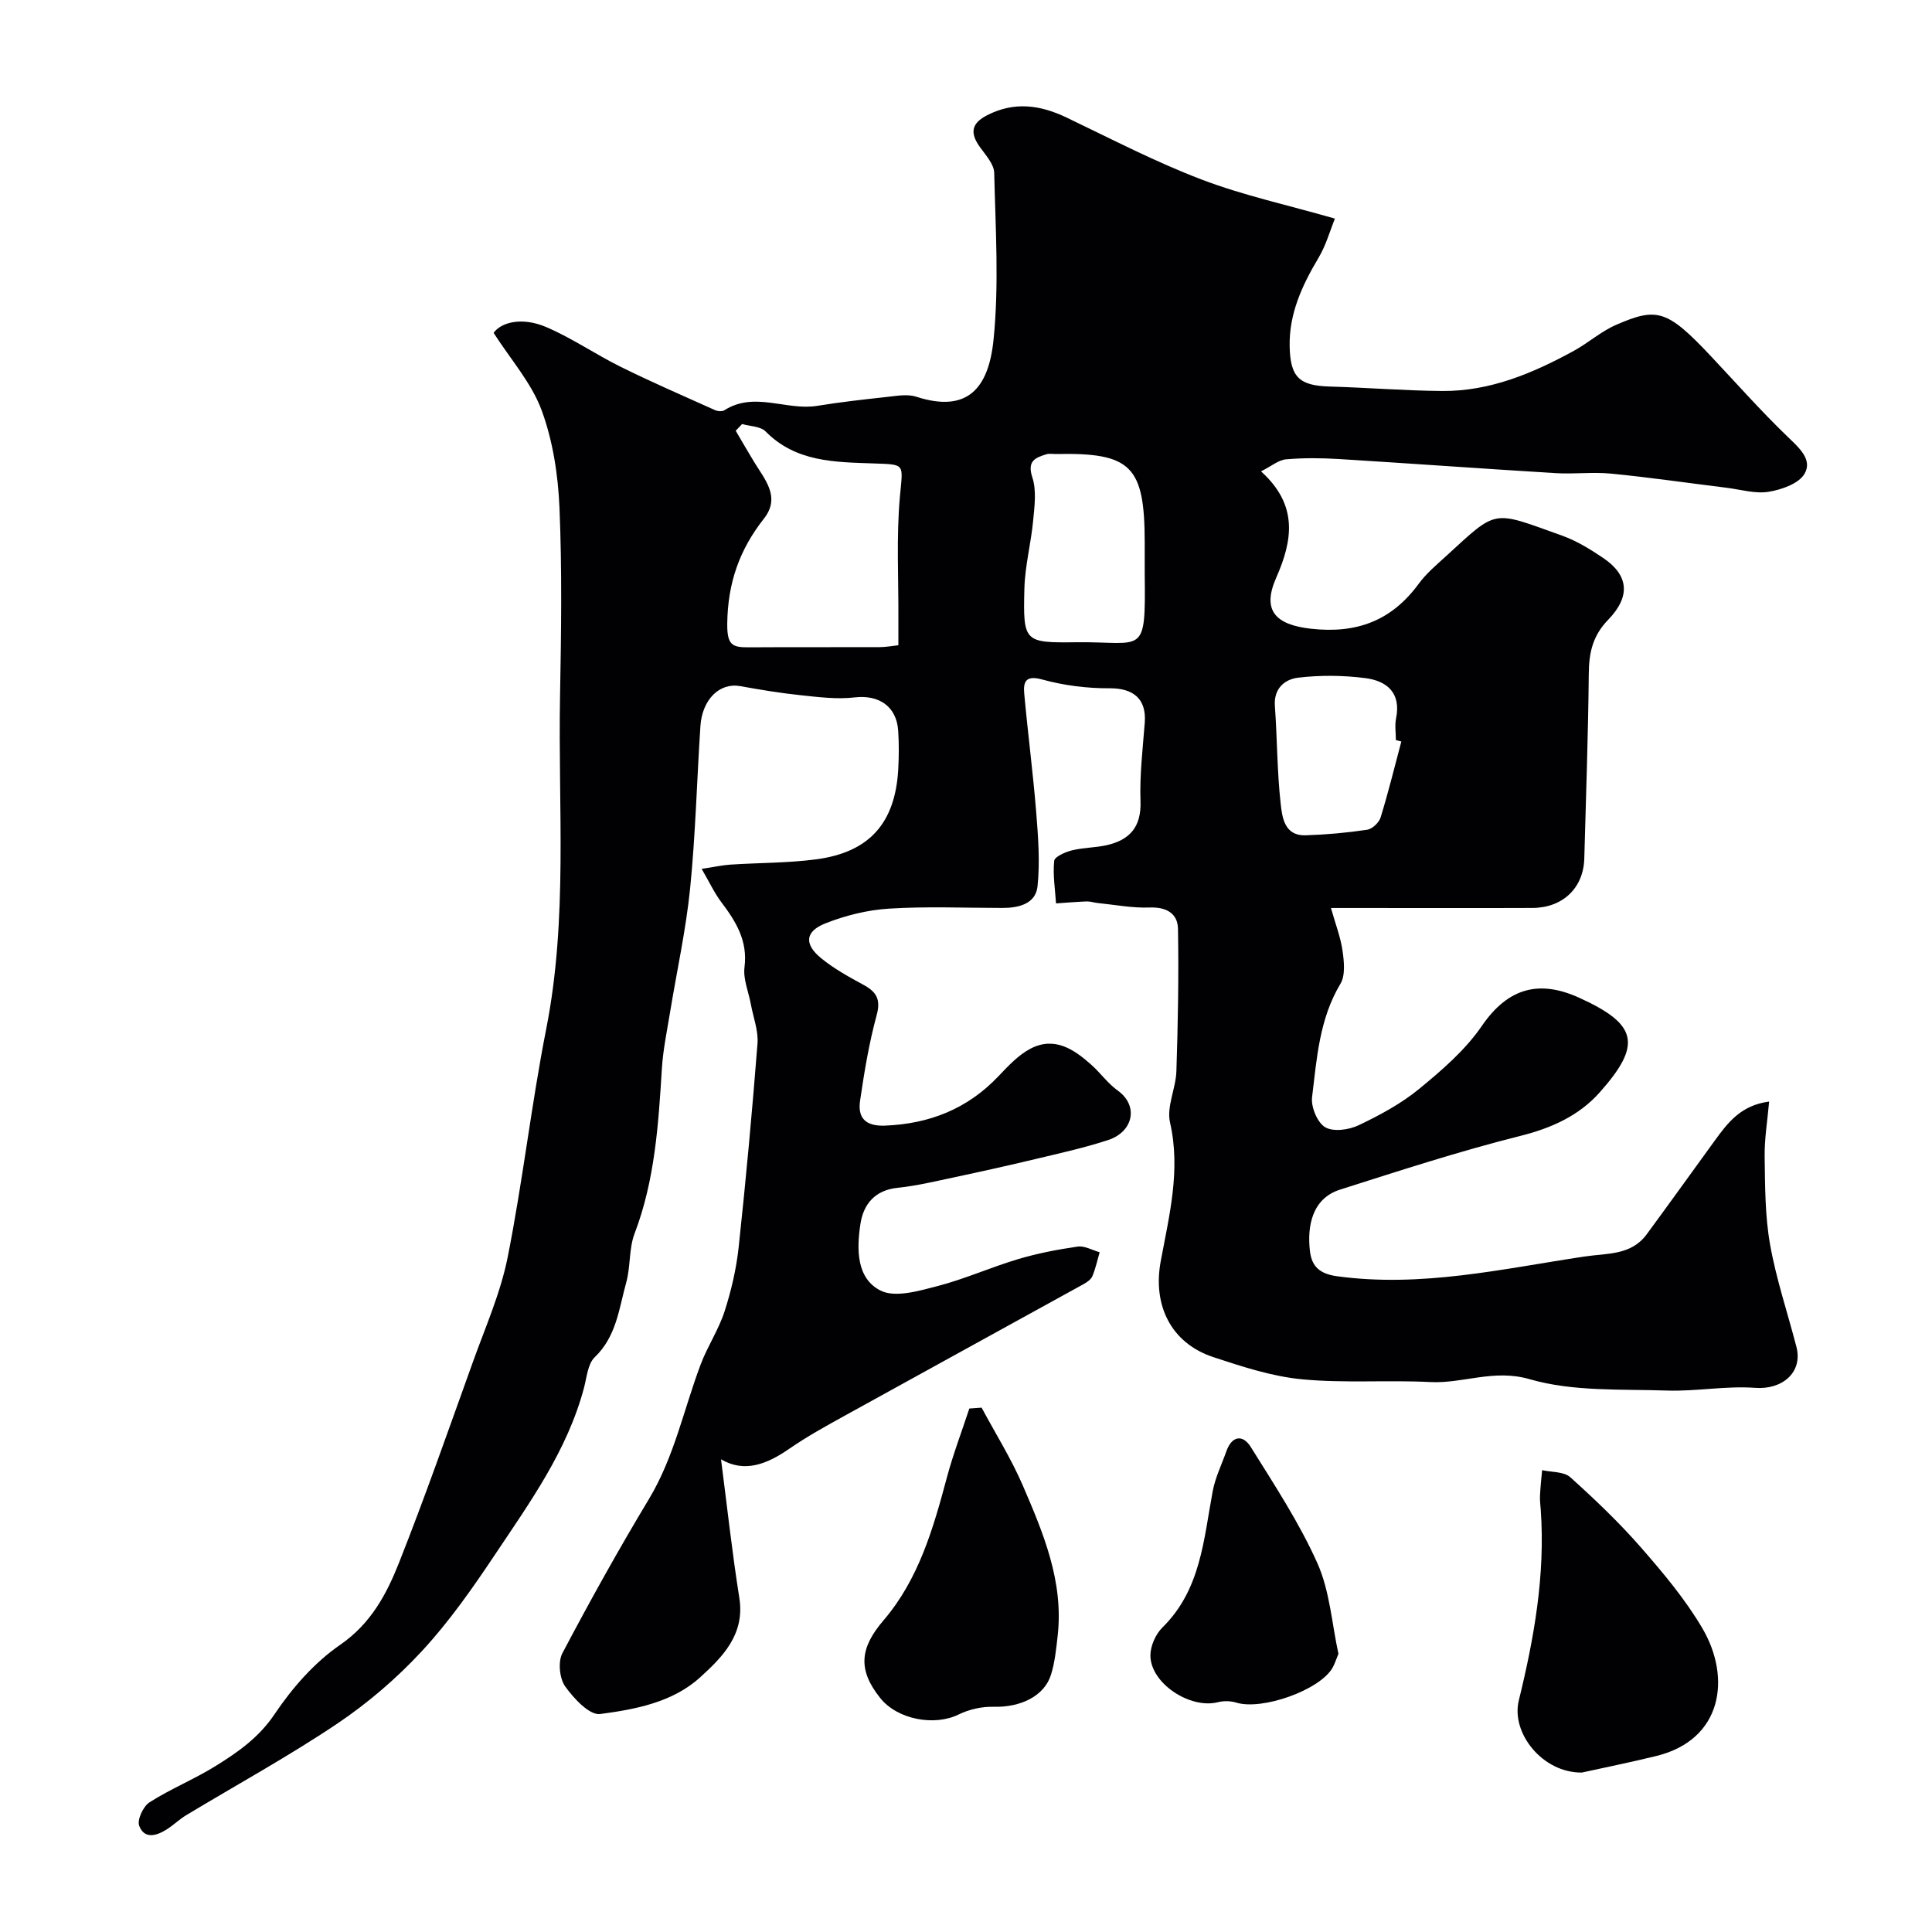
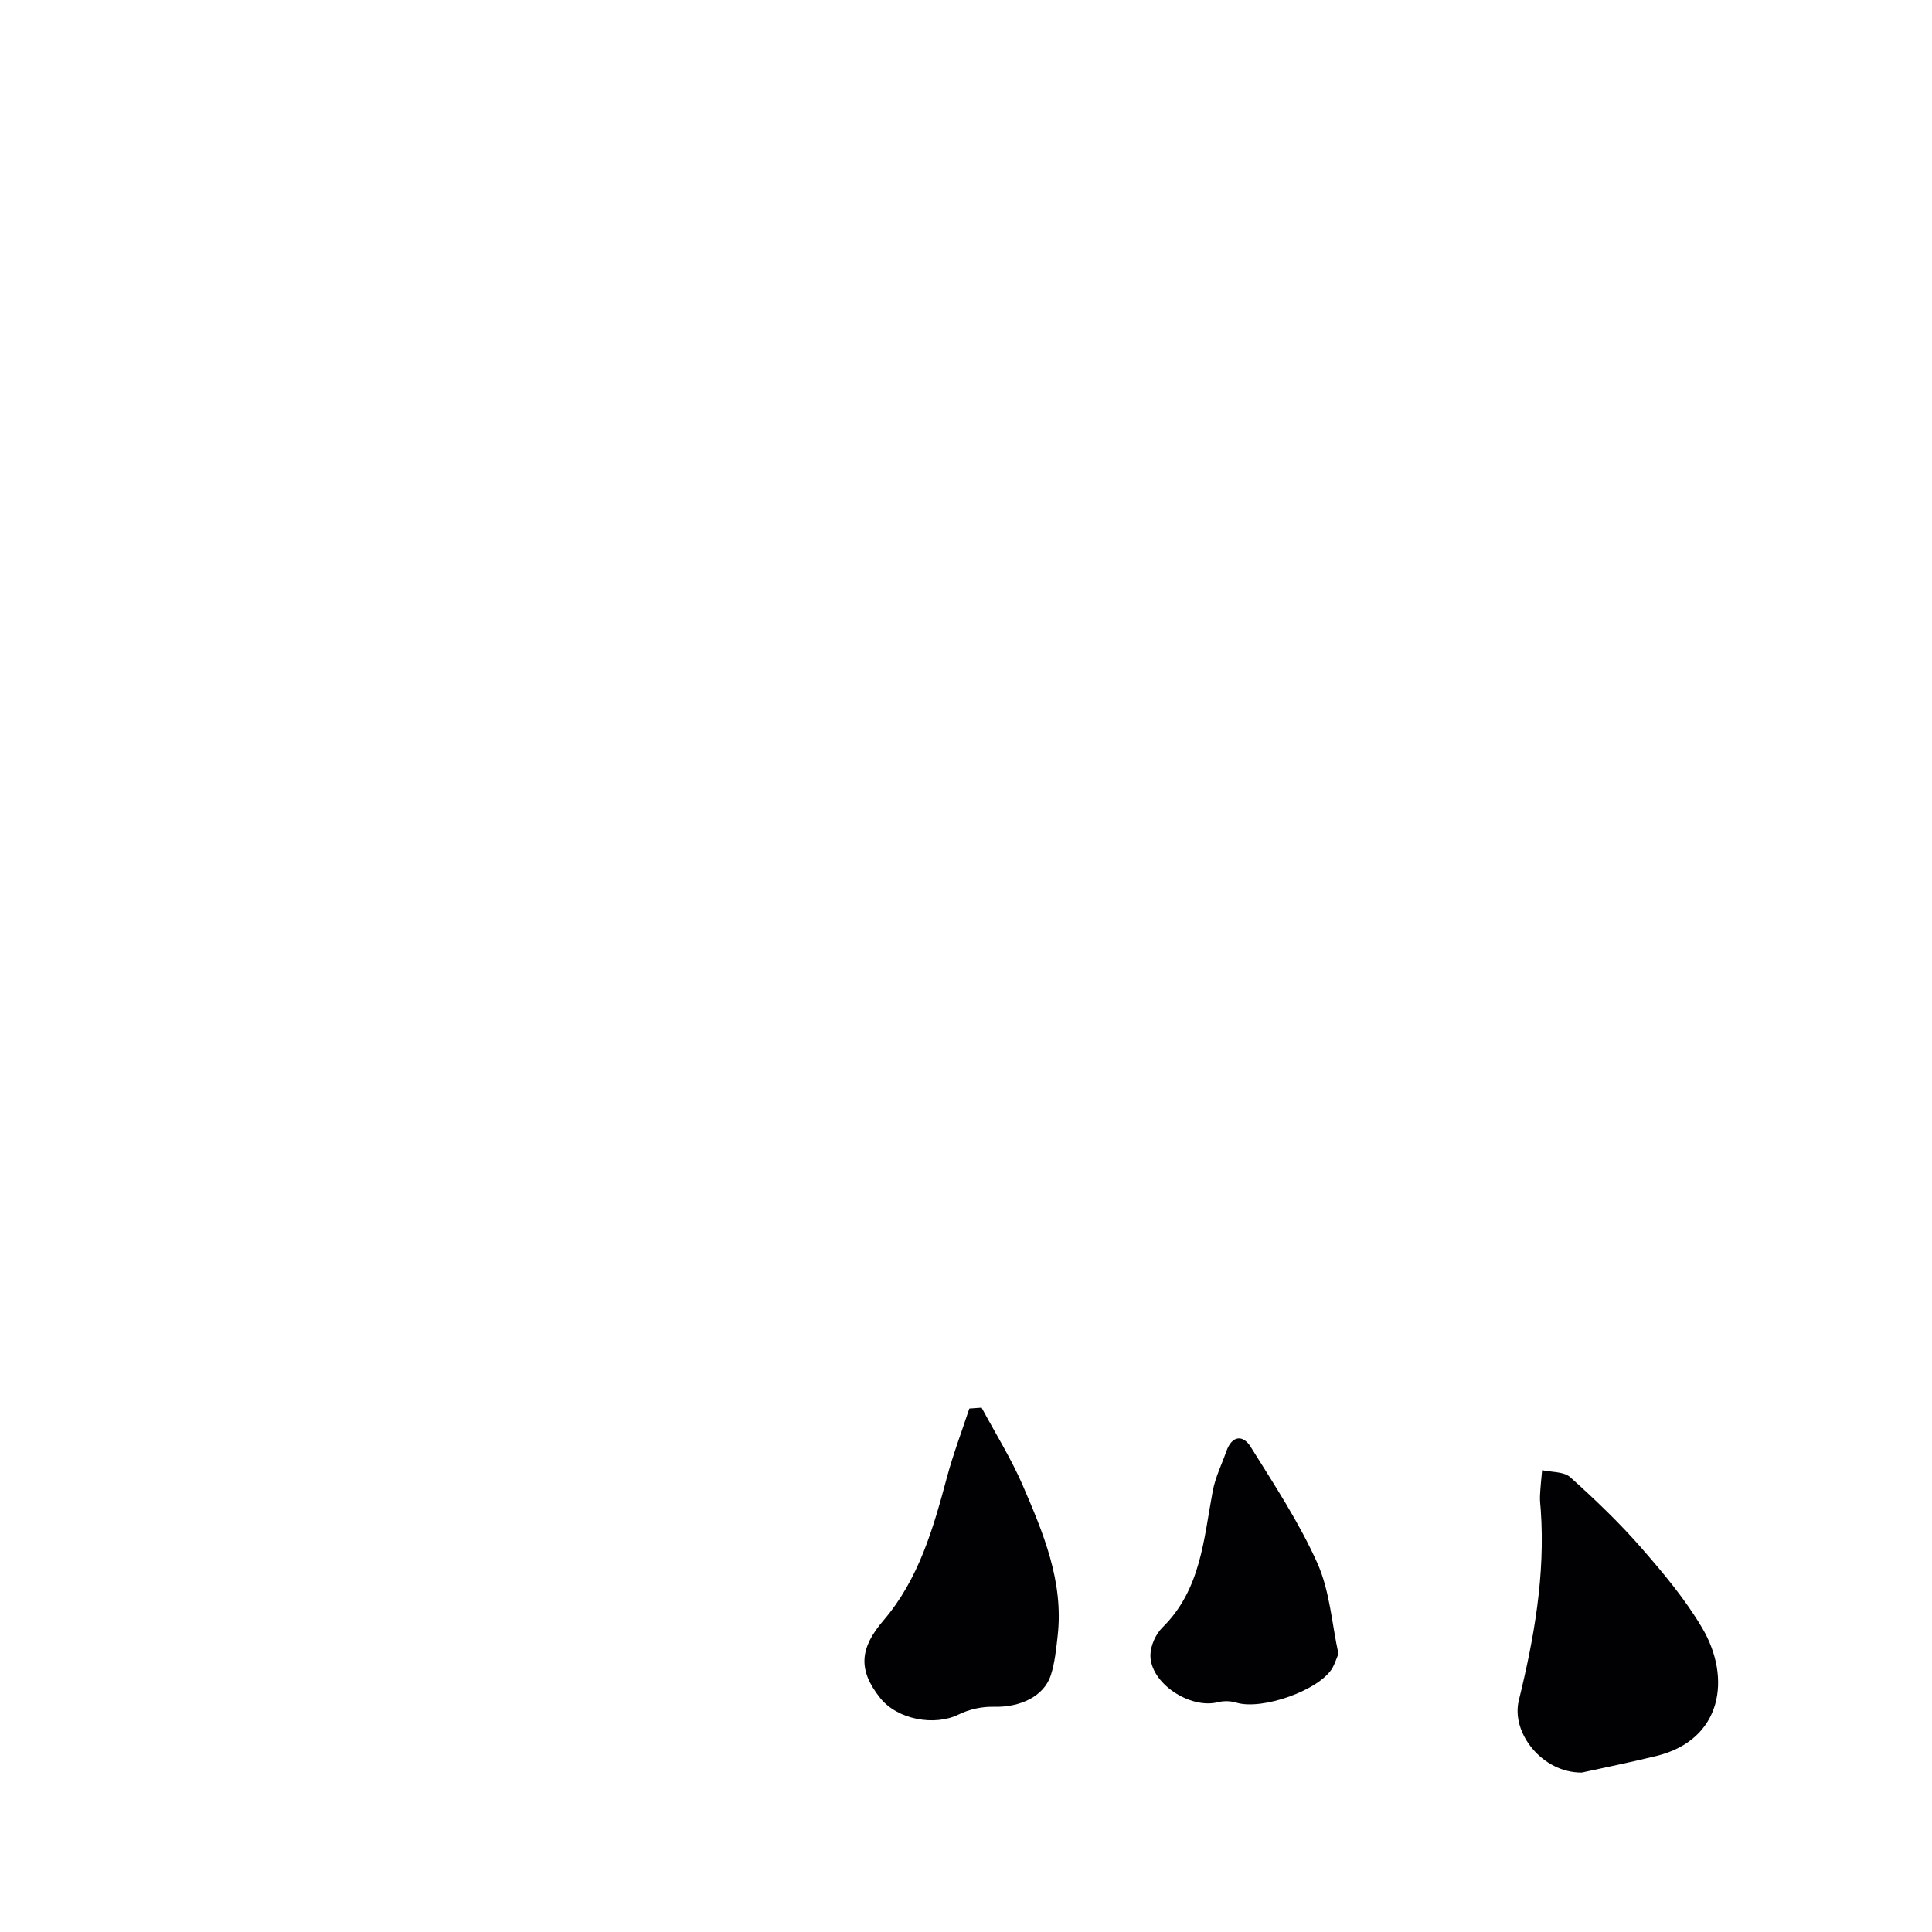
<svg xmlns="http://www.w3.org/2000/svg" enable-background="new 0 0 400 400" viewBox="0 0 400 400">
  <g fill="#010103">
-     <path d="m261.08 97.59c7.74 6.99 6.57 14.26 3.13 22.06-2.97 6.74-.15 9.69 7.19 10.52 9.49 1.07 16.72-1.65 22.34-9.32 1.56-2.13 3.65-3.88 5.62-5.68 10.8-9.88 9.42-9.5 24.01-4.29 3.03 1.08 5.89 2.84 8.58 4.66 5.19 3.52 5.75 7.87 1.01 12.77-3.23 3.33-3.98 6.83-4.02 11.16-.13 12.77-.58 25.53-.93 38.3-.17 6.07-4.45 10.19-10.74 10.21-12 .05-24 .01-36 .01-1.64 0-3.29 0-5.71 0 .94 3.34 2 6.06 2.4 8.87.32 2.24.61 5.07-.44 6.83-4.37 7.28-4.89 15.45-5.87 23.46-.25 2.03 1.09 5.27 2.71 6.23 1.69 1 4.92.55 6.93-.41 4.4-2.09 8.81-4.47 12.55-7.54 4.72-3.88 9.54-8.03 12.95-13.01 5.51-8.04 12.01-9.55 20.16-5.85 12.12 5.5 13.06 9.7 4.24 19.61-4.29 4.82-9.96 7.38-16.43 9-12.59 3.16-24.97 7.19-37.35 11.13-5.83 1.86-6.76 7.69-6.22 12.55.31 2.8 1.46 4.79 5.55 5.36 17.49 2.41 34.3-1.52 51.31-4.07 4.69-.71 9.64-.19 12.89-4.61 4.72-6.42 9.36-12.88 14.04-19.33 2.7-3.72 5.44-7.39 11.3-8.14-.35 3.99-.98 7.7-.93 11.39.09 6.07.07 12.24 1.12 18.18 1.27 7.17 3.63 14.14 5.46 21.21 1.37 5.29-2.94 8.91-8.53 8.49-6.04-.45-12.18.76-18.25.56-9.53-.32-19.48.25-28.44-2.35-7.48-2.17-13.75.94-20.59.59-8.84-.45-17.76.27-26.54-.57-6.21-.59-12.36-2.61-18.34-4.58-8.88-2.93-12.6-10.82-10.93-19.84 1.75-9.45 4.19-18.87 1.93-28.76-.75-3.26 1.21-7.05 1.32-10.62.32-9.81.5-19.63.33-29.44-.05-3.18-2.35-4.57-5.86-4.44-3.57.14-7.17-.57-10.76-.93-.76-.08-1.53-.35-2.28-.33-2.12.08-4.23.27-6.35.41-.19-2.94-.68-5.91-.38-8.81.09-.86 2.29-1.83 3.67-2.17 2.35-.59 4.86-.54 7.23-1.08 4.76-1.09 7.16-3.79 6.97-9.11-.2-5.4.47-10.84.88-16.26.37-4.92-2.36-7.14-7.28-7.11-4.65.03-9.45-.58-13.93-1.81-3.45-.95-3.97.45-3.74 2.95.74 8.16 1.81 16.29 2.47 24.46.41 5.12.81 10.33.28 15.4-.38 3.62-3.87 4.48-7.23 4.48-7.83 0-15.69-.35-23.49.14-4.46.28-9.04 1.4-13.21 3.06-4.24 1.68-4.42 4.33-.83 7.24 2.64 2.15 5.69 3.83 8.69 5.46 2.69 1.46 3.67 2.98 2.76 6.31-1.58 5.79-2.56 11.76-3.43 17.7-.53 3.6 1.16 5.31 5.16 5.16 9.19-.37 17.03-3.45 23.43-10.17 2.03-2.13 4.14-4.43 6.68-5.76 5-2.61 9.05.13 12.69 3.41 1.86 1.67 3.35 3.8 5.35 5.23 4.47 3.19 3.21 8.58-1.94 10.27-4.91 1.61-9.99 2.73-15.03 3.93-5.66 1.36-11.35 2.62-17.04 3.83-3.82.81-7.64 1.73-11.51 2.13-4.73.48-7.1 3.41-7.72 7.5-.78 5.14-.87 11.24 4.17 13.78 3.04 1.53 7.98.06 11.83-.94 5.65-1.47 11.04-3.9 16.64-5.57 4.03-1.2 8.2-2 12.36-2.6 1.42-.2 3.01.75 4.53 1.17-.48 1.66-.84 3.37-1.5 4.95-.29.69-1.11 1.26-1.82 1.65-16.41 9.06-32.85 18.06-49.25 27.13-3.97 2.19-7.97 4.39-11.69 6.96-4.61 3.19-9.24 5.04-14.13 2.19 1.26 9.72 2.29 19.24 3.79 28.68 1.2 7.57-3.48 12.24-8.12 16.46-5.68 5.16-13.38 6.63-20.7 7.59-2.2.29-5.47-3.23-7.24-5.72-1.17-1.65-1.51-5.09-.58-6.86 5.69-10.79 11.63-21.47 17.92-31.92 5.25-8.72 7.21-18.58 10.72-27.89 1.41-3.74 3.71-7.17 4.94-10.96 1.39-4.3 2.43-8.79 2.92-13.28 1.51-14.03 2.8-28.09 3.9-42.16.21-2.67-.87-5.43-1.37-8.15-.47-2.57-1.63-5.21-1.32-7.68.7-5.48-1.77-9.46-4.8-13.47-1.42-1.88-2.43-4.07-4.07-6.89 2.53-.38 4.22-.76 5.92-.88 5.92-.39 11.9-.32 17.76-1.09 11.04-1.45 16.39-7.5 17.02-18.62.15-2.66.16-5.34-.01-8-.33-5.1-4.03-7.49-9.02-6.91-3.65.43-7.45-.06-11.15-.45-4.21-.44-8.4-1.14-12.58-1.89-4.22-.75-7.84 2.75-8.2 8.32-.73 11.2-1.01 22.44-2.13 33.59-.87 8.59-2.75 17.07-4.15 25.61-.63 3.85-1.44 7.71-1.69 11.59-.72 11.61-1.44 23.17-5.66 34.24-1.19 3.13-.81 6.82-1.72 10.1-1.5 5.4-2.02 11.18-6.53 15.5-1.44 1.38-1.64 4.15-2.22 6.33-3.44 12.97-11.18 23.68-18.45 34.57-4.62 6.92-9.45 13.82-15.08 19.91-5.21 5.63-11.2 10.78-17.57 15.06-10.11 6.79-20.84 12.66-31.28 18.96-1.39.84-2.58 2.01-3.95 2.89-2.11 1.35-4.67 2.16-5.76-.71-.47-1.22.83-4.03 2.13-4.86 4.4-2.8 9.3-4.79 13.73-7.54 4.6-2.86 8.92-5.87 12.17-10.71 3.64-5.42 8.24-10.68 13.57-14.35 6.36-4.39 9.59-10.45 12.17-16.95 5.45-13.76 10.33-27.75 15.34-41.68 2.57-7.16 5.71-14.24 7.18-21.64 3.12-15.66 4.89-31.58 7.98-47.25 4.51-22.86 2.43-45.91 2.86-68.88.24-13.03.43-26.09-.12-39.1-.29-6.78-1.37-13.81-3.7-20.13-2.08-5.63-6.37-10.45-9.93-16 1.5-2.16 5.8-3.38 10.9-1.2 5.35 2.29 10.22 5.66 15.45 8.25 6.4 3.16 12.95 6 19.46 8.93.56.25 1.49.34 1.96.04 6.24-3.98 12.83.12 19.2-.91 4.83-.79 9.7-1.33 14.56-1.86 1.97-.21 4.16-.62 5.95-.04 10.57 3.43 14.99-1.66 16.02-11.78 1.16-11.41.41-23.03.14-34.55-.04-1.83-1.8-3.72-3-5.41-2.05-2.88-1.73-4.87 1.57-6.55 5.64-2.87 10.97-2.11 16.44.51 9.24 4.42 18.38 9.18 27.93 12.82 8.61 3.28 17.71 5.25 27.6 8.09-.98 2.4-1.82 5.48-3.4 8.13-3.4 5.71-6.12 11.57-5.97 18.37.14 6.38 2.03 8.09 8.32 8.27 7.77.22 15.53.86 23.3.92 9.87.07 18.72-3.67 27.21-8.31 3-1.64 5.64-4.03 8.75-5.38 8.48-3.68 10.55-3.18 19.66 6.51 5.27 5.6 10.37 11.37 15.9 16.69 2.38 2.29 5.15 4.72 3.46 7.63-1.19 2.05-4.75 3.29-7.44 3.73-2.79.45-5.82-.48-8.73-.84-7.95-.98-15.89-2.14-23.86-2.92-3.8-.37-7.67.13-11.49-.1-14.96-.91-29.9-2-44.86-2.92-3.65-.22-7.35-.26-10.99.06-1.54.14-2.98 1.4-5.16 2.49zm-107.43-9.8c-.44.46-.89.93-1.33 1.39 1.26 2.15 2.51 4.31 3.8 6.44 2.23 3.67 5.56 7.29 2.04 11.76-5.04 6.4-7.48 13.27-7.59 21.66-.06 4.58 1.04 5.01 4.56 4.98 9-.06 18.01 0 27.01-.04 1.25 0 2.5-.24 3.86-.39 0-2.08-.01-3.74 0-5.4.05-8.48-.44-17.01.32-25.42.61-6.8 1.25-6.59-5.45-6.82-7.98-.28-16.09-.25-22.38-6.64-1.06-1.06-3.21-1.04-4.84-1.52zm83.35 30.95c0-2.16 0-4.33 0-6.49-.02-15.79-2.82-18.57-18.36-18.25-.67.01-1.38-.14-1.99.05-2.34.72-4.03 1.39-2.91 4.81.89 2.72.44 5.97.16 8.95-.44 4.69-1.69 9.34-1.81 14.03-.28 11.15-.09 11.26 10.86 11.13 13.92-.16 14.25 3.12 14.05-14.23zm53.13 34.78c-.38-.1-.76-.2-1.13-.3 0-1.5-.25-3.04.04-4.48 1.09-5.33-1.94-7.79-6.41-8.35-4.57-.58-9.32-.63-13.89-.08-2.69.32-5.06 2.19-4.79 5.85.49 6.74.45 13.53 1.2 20.24.31 2.82.78 6.69 5.17 6.54 4.26-.14 8.53-.52 12.74-1.15 1.06-.16 2.45-1.48 2.78-2.55 1.6-5.18 2.89-10.47 4.29-15.72z" />
    <path d="m327.5 366.99c-8.19.07-14.69-8.23-13.05-14.92 3.18-12.95 5.49-26 4.55-39.42-.07-.99-.21-1.99-.16-2.97.08-1.77.28-3.54.44-5.3 1.97.45 4.49.27 5.81 1.45 5.11 4.59 10.12 9.37 14.64 14.54 4.6 5.27 9.18 10.72 12.71 16.72 6.06 10.29 4.17 23.12-9.52 26.47-5.53 1.35-11.11 2.48-15.42 3.43z" />
    <path d="m203.23 291.44c2.87 5.35 6.12 10.54 8.52 16.09 4.27 9.9 8.49 19.92 7.23 31.13-.31 2.74-.58 5.55-1.41 8.15-1.42 4.41-6.36 6.71-11.82 6.56-2.42-.07-5.09.52-7.26 1.59-5 2.47-12.67 1.08-16.25-3.4-4.68-5.86-4.23-10.35.68-16.08 7.29-8.51 10.3-19.03 13.13-29.61 1.29-4.82 3.08-9.5 4.64-14.25.85-.05 1.69-.12 2.54-.18z" />
    <path d="m277.11 342.4c-.49 1.18-.77 2.11-1.24 2.93-2.7 4.63-14.59 8.82-19.91 7.18-1.17-.36-2.61-.39-3.79-.09-5.81 1.48-14.04-3.96-13.99-9.73.02-1.94 1.08-4.35 2.47-5.72 7.98-7.83 8.55-18.23 10.43-28.24.53-2.83 1.86-5.52 2.83-8.27 1.16-3.28 3.44-3.46 5.04-.89 4.9 7.86 10.05 15.68 13.81 24.09 2.58 5.8 2.99 12.55 4.35 18.74z" />
  </g>
</svg>